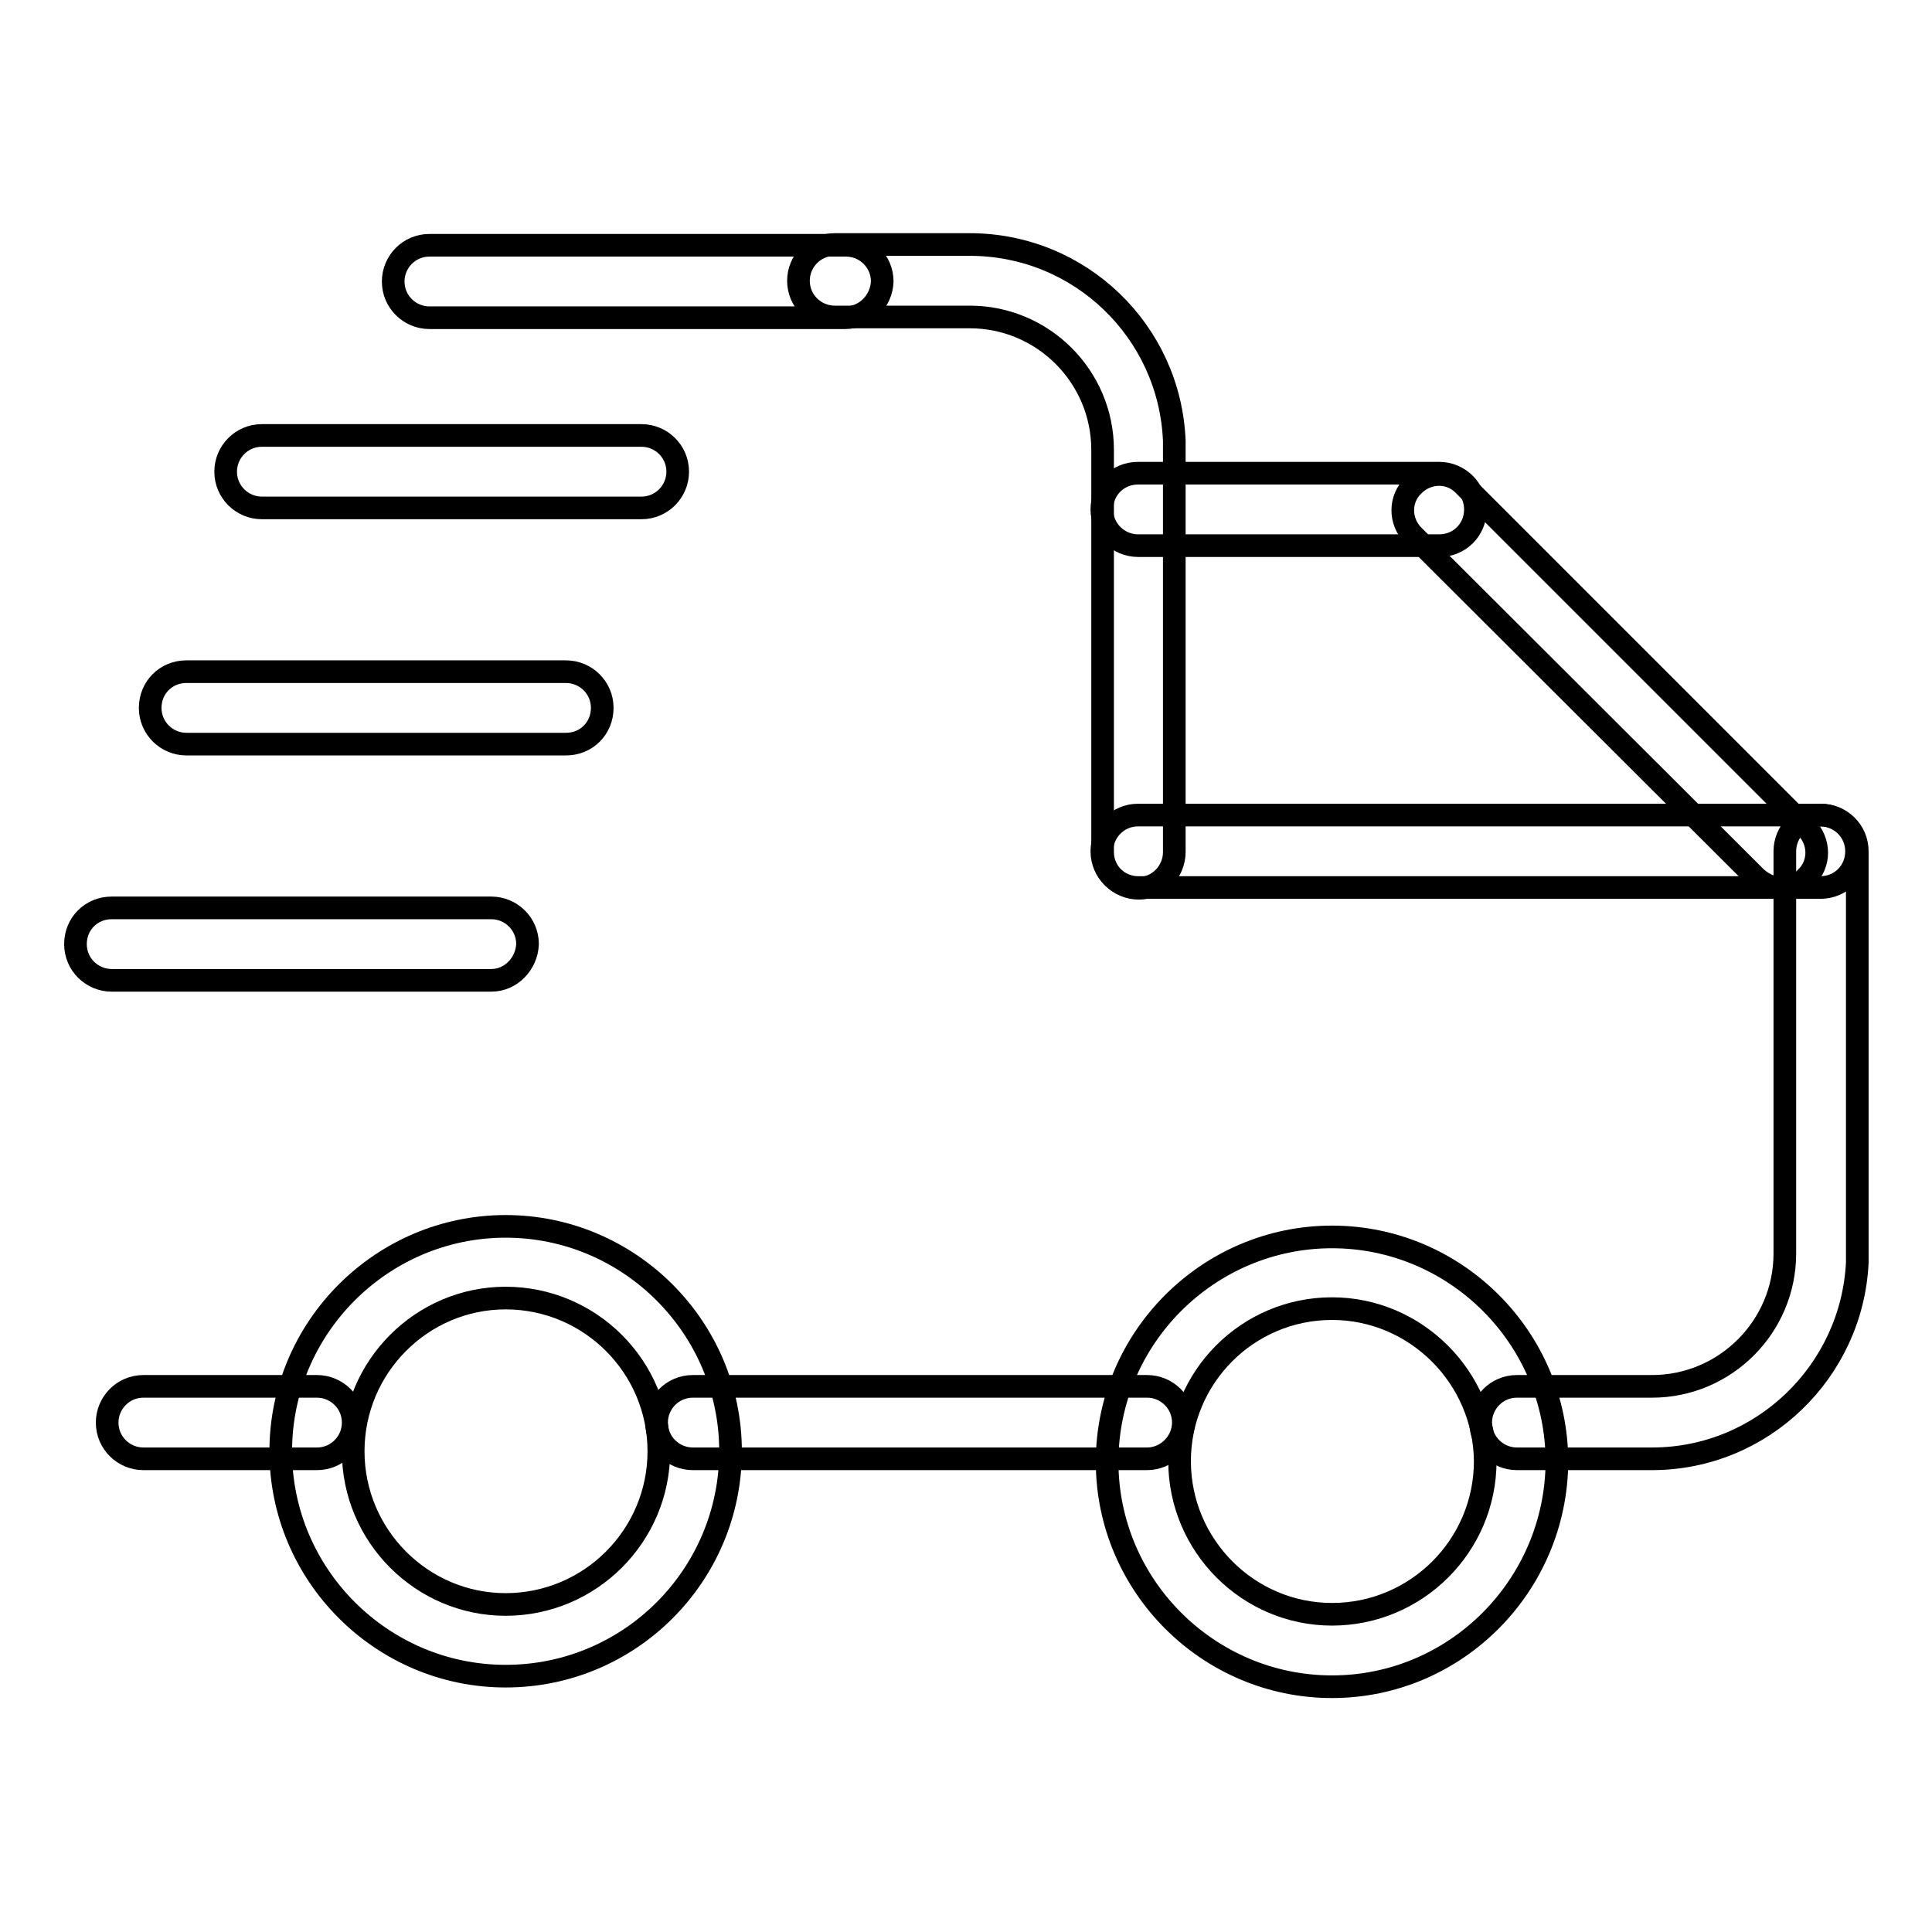
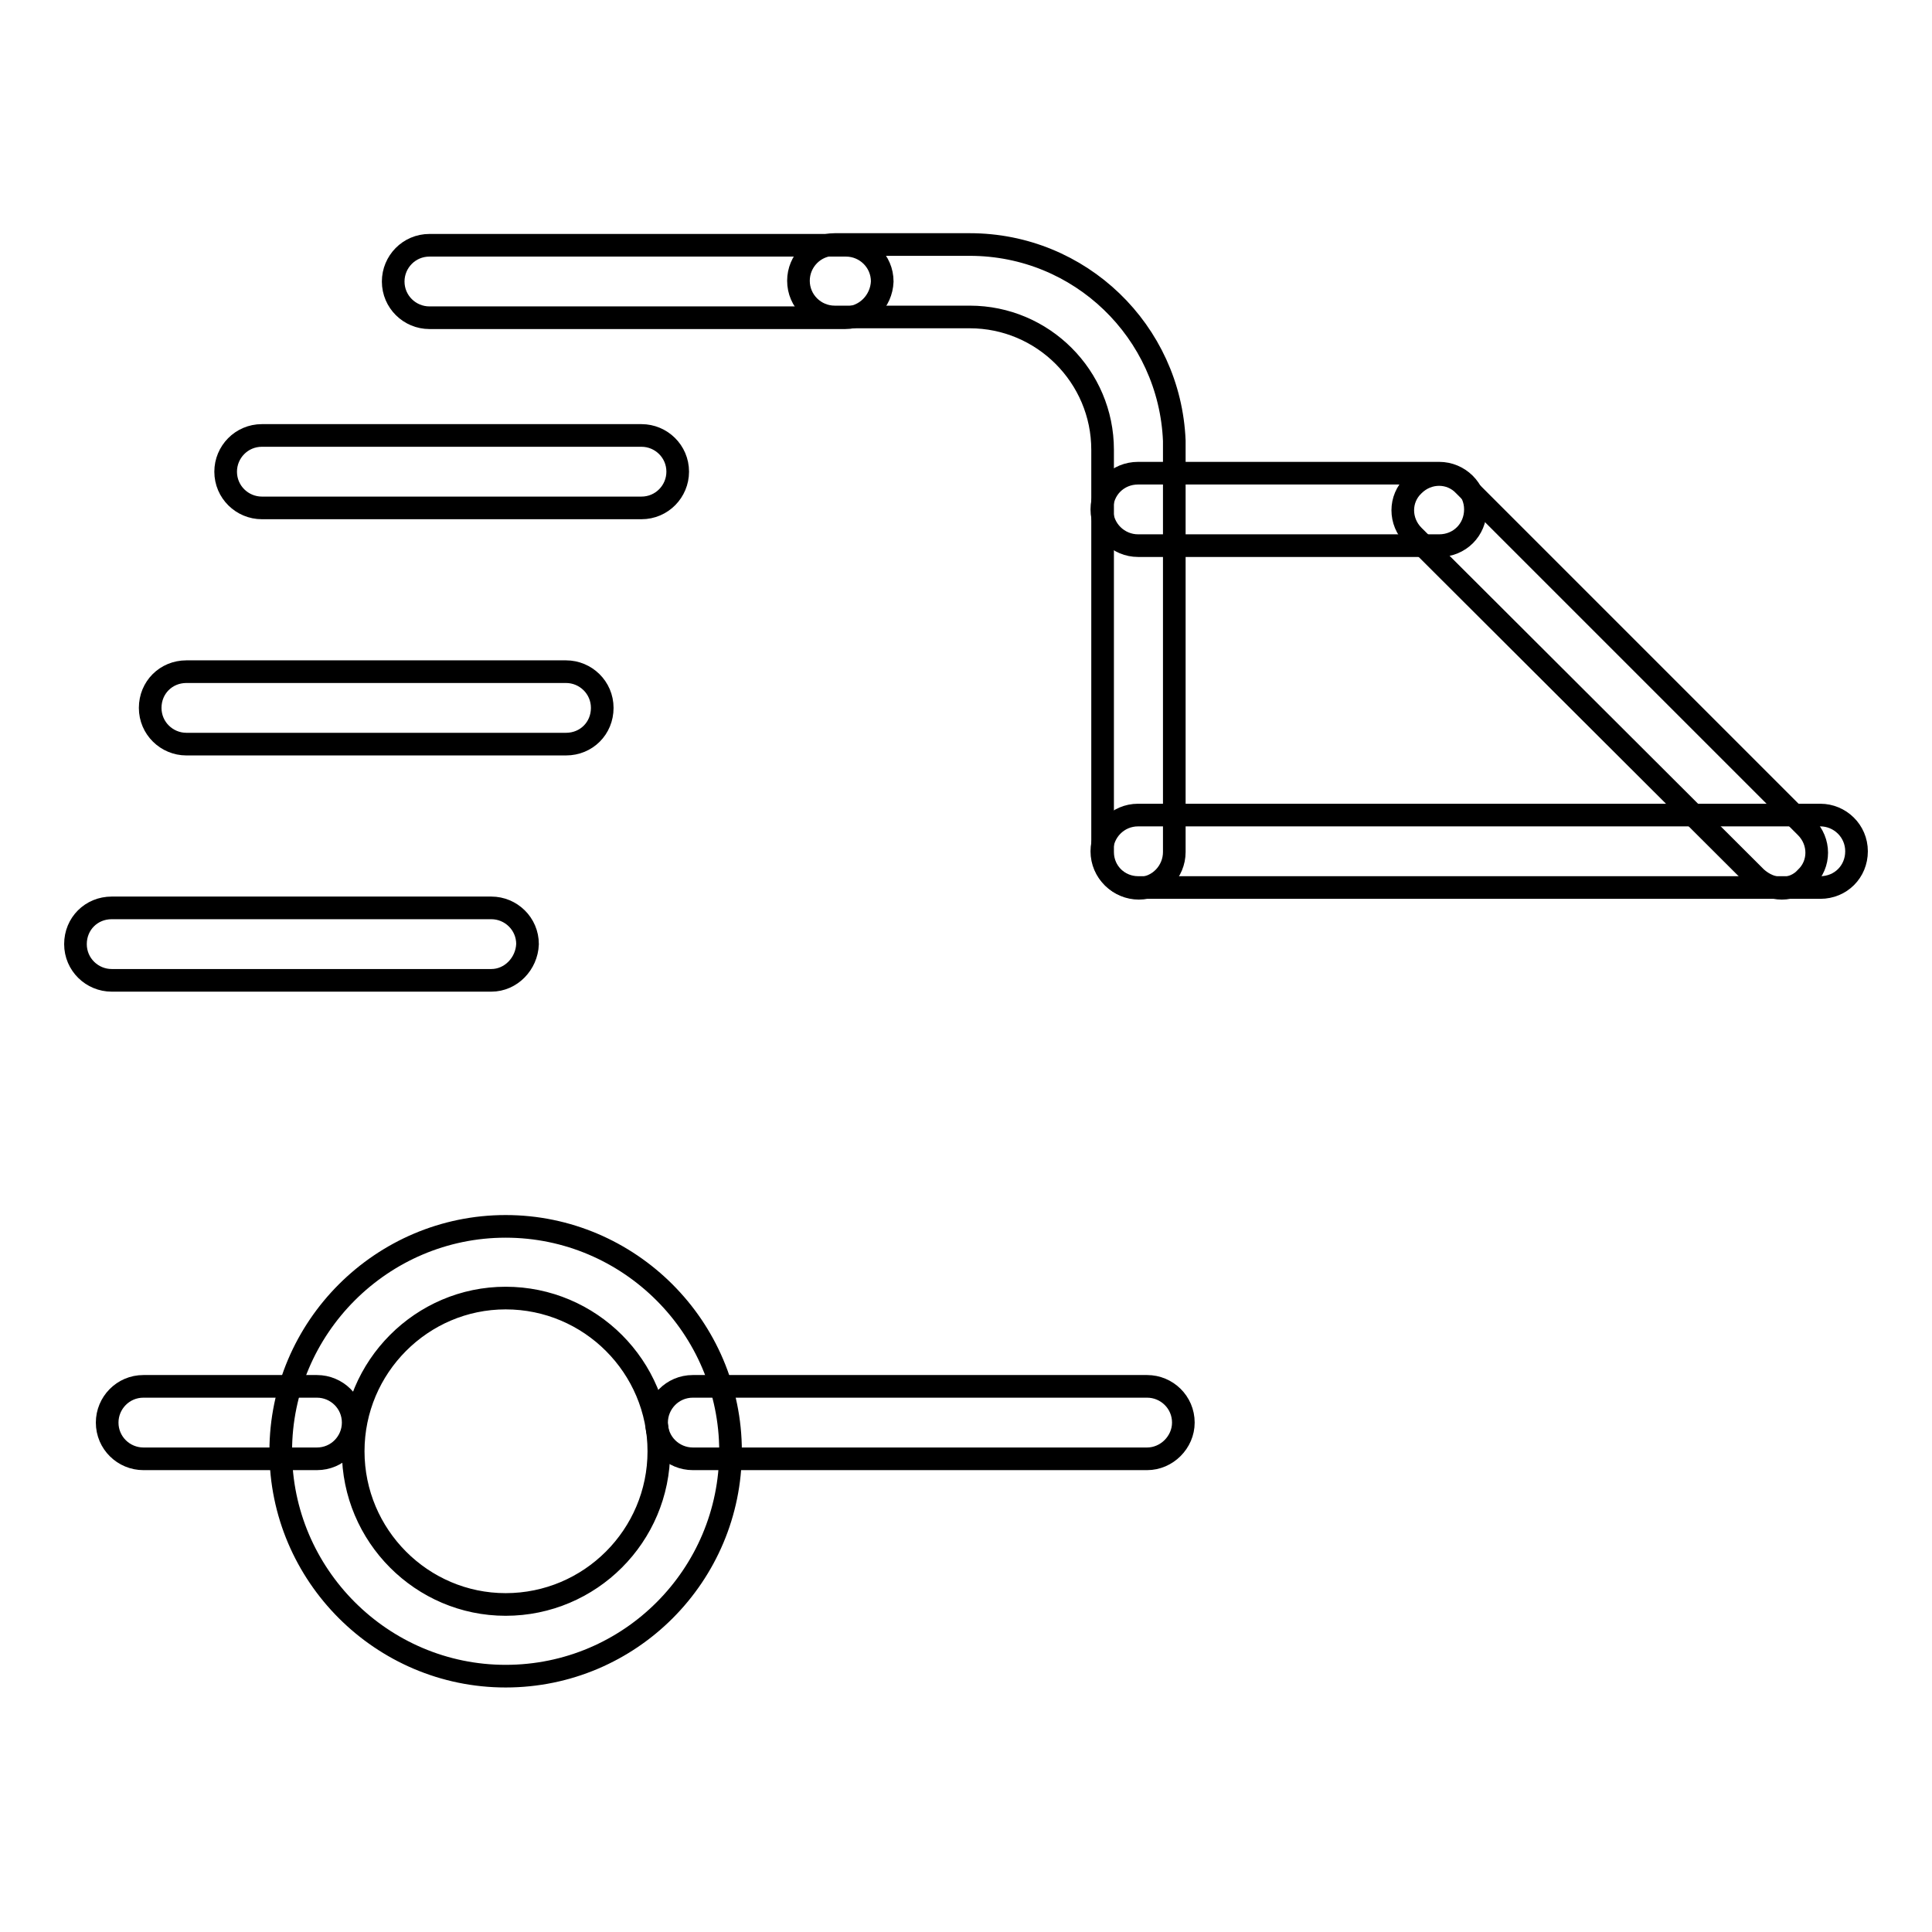
<svg xmlns="http://www.w3.org/2000/svg" version="1.1" x="0px" y="0px" viewBox="0 0 256 256" enable-background="new 0 0 256 256" xml:space="preserve">
  <g>
    <g>
      <path stroke-width="3" fill-opacity="0" stroke="#000000" d="M42,193.3H19c-2.6,0-4.8-2.1-4.8-4.8c0-2.6,2.1-4.8,4.8-4.8h23c2.6,0,4.8,2.1,4.8,4.8C46.8,191.1,44.7,193.3,42,193.3z" />
      <path stroke-width="3" fill-opacity="0" stroke="#000000" d="M67,222.1c-16.4,0-29.8-13.4-29.8-29.8c0-16.4,13.4-29.8,29.8-29.8c16.4,0,29.8,13.4,29.8,29.8C96.8,208.7,83.5,222.1,67,222.1z M67,172c-11.1,0-20.2,9.1-20.2,20.3c0,11.2,9.1,20.3,20.2,20.3c11.2,0,20.3-9.1,20.3-20.3C87.3,181.1,78.2,172,67,172z" />
      <path stroke-width="3" fill-opacity="0" stroke="#000000" d="M190.7,72.3h-39.9c-2.6,0-4.8-2.1-4.8-4.8s2.1-4.8,4.8-4.8h39.9c2.6,0,4.8,2.1,4.8,4.8C195.5,70.2,193.4,72.3,190.7,72.3z" />
      <path stroke-width="3" fill-opacity="0" stroke="#000000" d="M85,67.3H34.7c-2.6,0-4.8-2.1-4.8-4.8c0-2.6,2.1-4.8,4.8-4.8H85c2.6,0,4.8,2.1,4.8,4.8C89.8,65.1,87.7,67.3,85,67.3z" />
      <path stroke-width="3" fill-opacity="0" stroke="#000000" d="M75,98.6H24.7c-2.6,0-4.8-2.1-4.8-4.8s2.1-4.8,4.8-4.8H75c2.6,0,4.8,2.1,4.8,4.8S77.7,98.6,75,98.6z" />
      <path stroke-width="3" fill-opacity="0" stroke="#000000" d="M65.1,129.9H14.8c-2.6,0-4.8-2.1-4.8-4.8s2.1-4.8,4.8-4.8h50.3c2.6,0,4.8,2.1,4.8,4.8C69.8,127.7,67.7,129.9,65.1,129.9z" />
-       <path stroke-width="3" fill-opacity="0" stroke="#000000" d="M176.5,223.5c-16.4,0-29.8-13.4-29.8-29.8c0-16.4,13.4-29.8,29.8-29.8c16.4,0,29.8,13.4,29.8,29.8C206.2,210.1,192.9,223.5,176.5,223.5z M176.5,173.4c-11.2,0-20.2,9.1-20.2,20.2c0,11.2,9.1,20.3,20.2,20.3c11.2,0,20.3-9.1,20.3-20.3C196.7,182.5,187.6,173.4,176.5,173.4z" />
      <path stroke-width="3" fill-opacity="0" stroke="#000000" d="M112,42.1H56.9c-2.6,0-4.8-2.1-4.8-4.8c0-2.6,2.1-4.8,4.8-4.8h55.2c2.6,0,4.8,2.1,4.8,4.8C116.8,39.9,114.7,42.1,112,42.1z" />
      <path stroke-width="3" fill-opacity="0" stroke="#000000" d="M241.2,117.6h-90.4c-2.6,0-4.8-2.1-4.8-4.8c0-2.6,2.1-4.8,4.8-4.8h90.4c2.6,0,4.8,2.1,4.8,4.8C246,115.5,243.9,117.6,241.2,117.6z" />
      <path stroke-width="3" fill-opacity="0" stroke="#000000" d="M236.1,117.7c-1.2,0-2.4-0.5-3.4-1.4L187.3,71c-1.9-1.9-1.9-4.9,0-6.7c1.9-1.9,4.9-1.9,6.7,0l45.3,45.3c1.9,1.9,1.9,4.9,0,6.7C238.5,117.2,237.3,117.7,236.1,117.7z" />
      <path stroke-width="3" fill-opacity="0" stroke="#000000" d="M150.9,117.7c-2.6,0-4.8-2.1-4.8-4.8V59.6c0-9.7-7.9-17.6-17.6-17.6h-17.9c-2.6,0-4.8-2.1-4.8-4.8c0-2.6,2.1-4.8,4.8-4.8h17.9c14.6,0,26.5,11.5,27.1,26c0,0.2,0,0.3,0,0.5v54C155.6,115.5,153.5,117.7,150.9,117.7z" />
-       <path stroke-width="3" fill-opacity="0" stroke="#000000" d="M218.9,193.3H201c-2.6,0-4.8-2.1-4.8-4.8c0-2.6,2.1-4.8,4.8-4.8h17.9c9.7,0,17.6-7.9,17.6-17.6v-53.3c0-2.6,2.1-4.8,4.8-4.8c2.6,0,4.8,2.1,4.8,4.8v54c0,0.2,0,0.3,0,0.5C245.4,181.7,233.5,193.3,218.9,193.3z" />
      <path stroke-width="3" fill-opacity="0" stroke="#000000" d="M152,193.3H91.8c-2.6,0-4.8-2.1-4.8-4.8c0-2.6,2.1-4.8,4.8-4.8H152c2.6,0,4.8,2.1,4.8,4.8C156.8,191.1,154.6,193.3,152,193.3z" />
    </g>
  </g>
</svg>